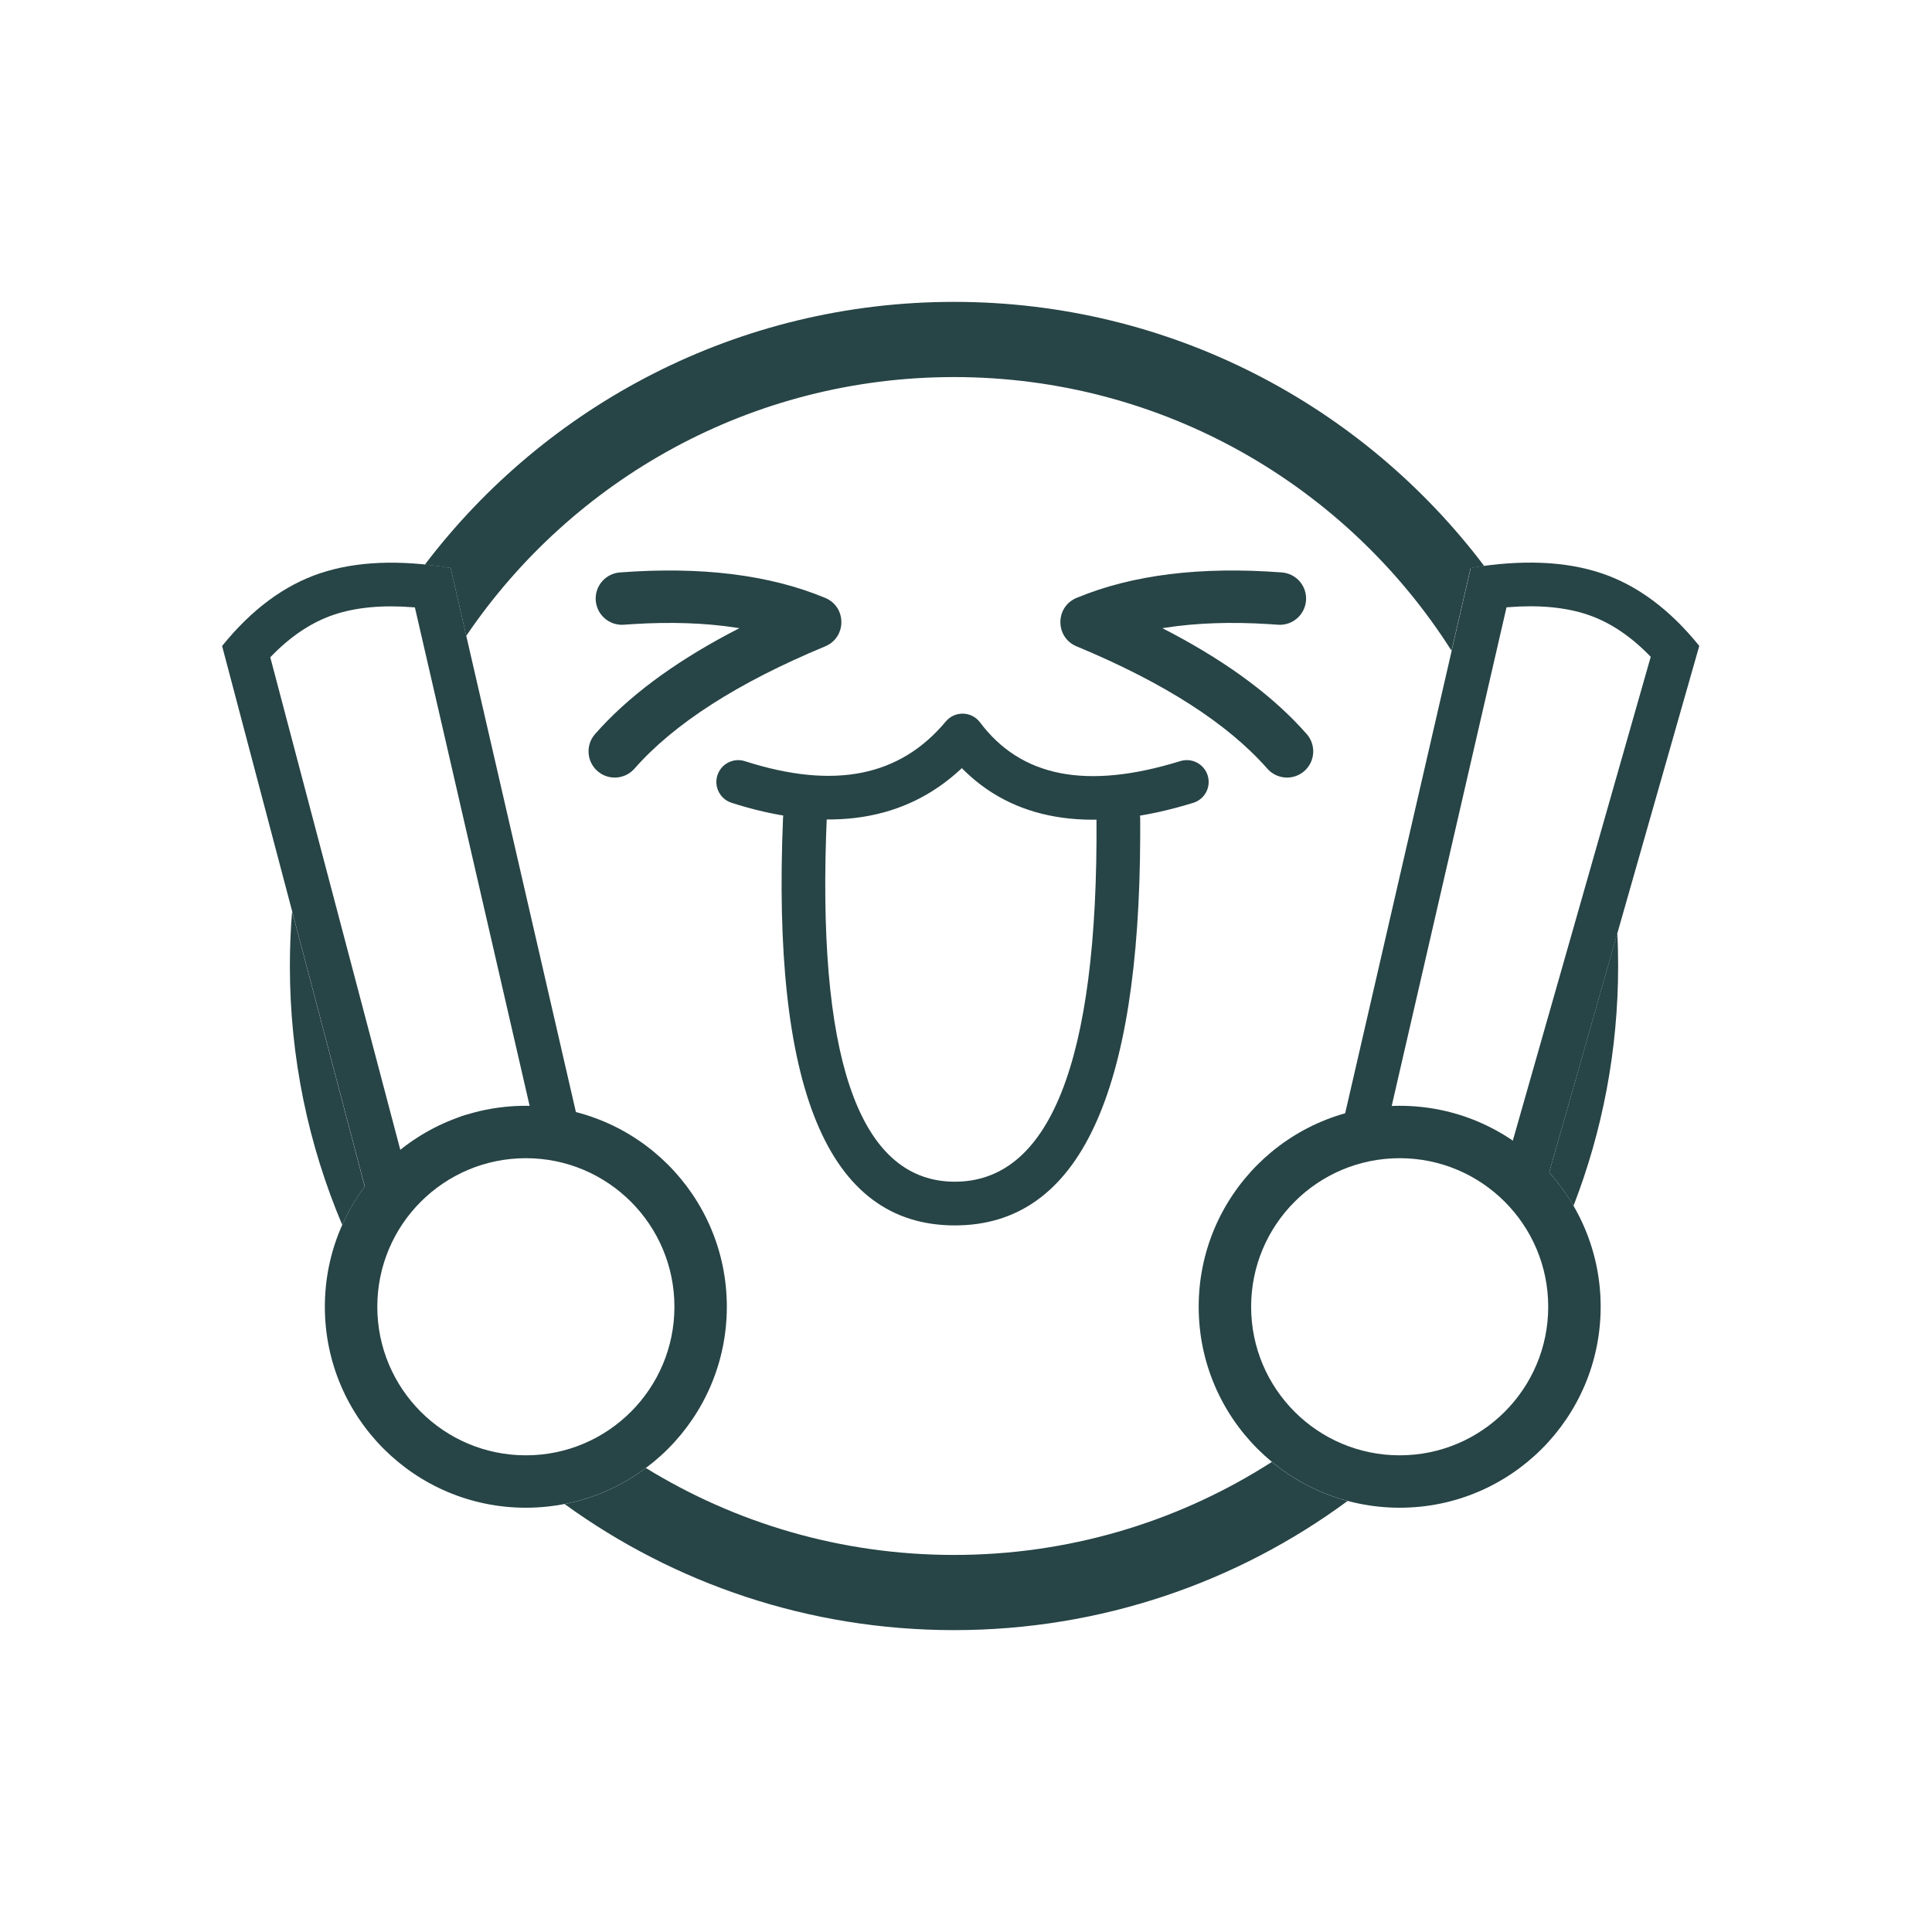
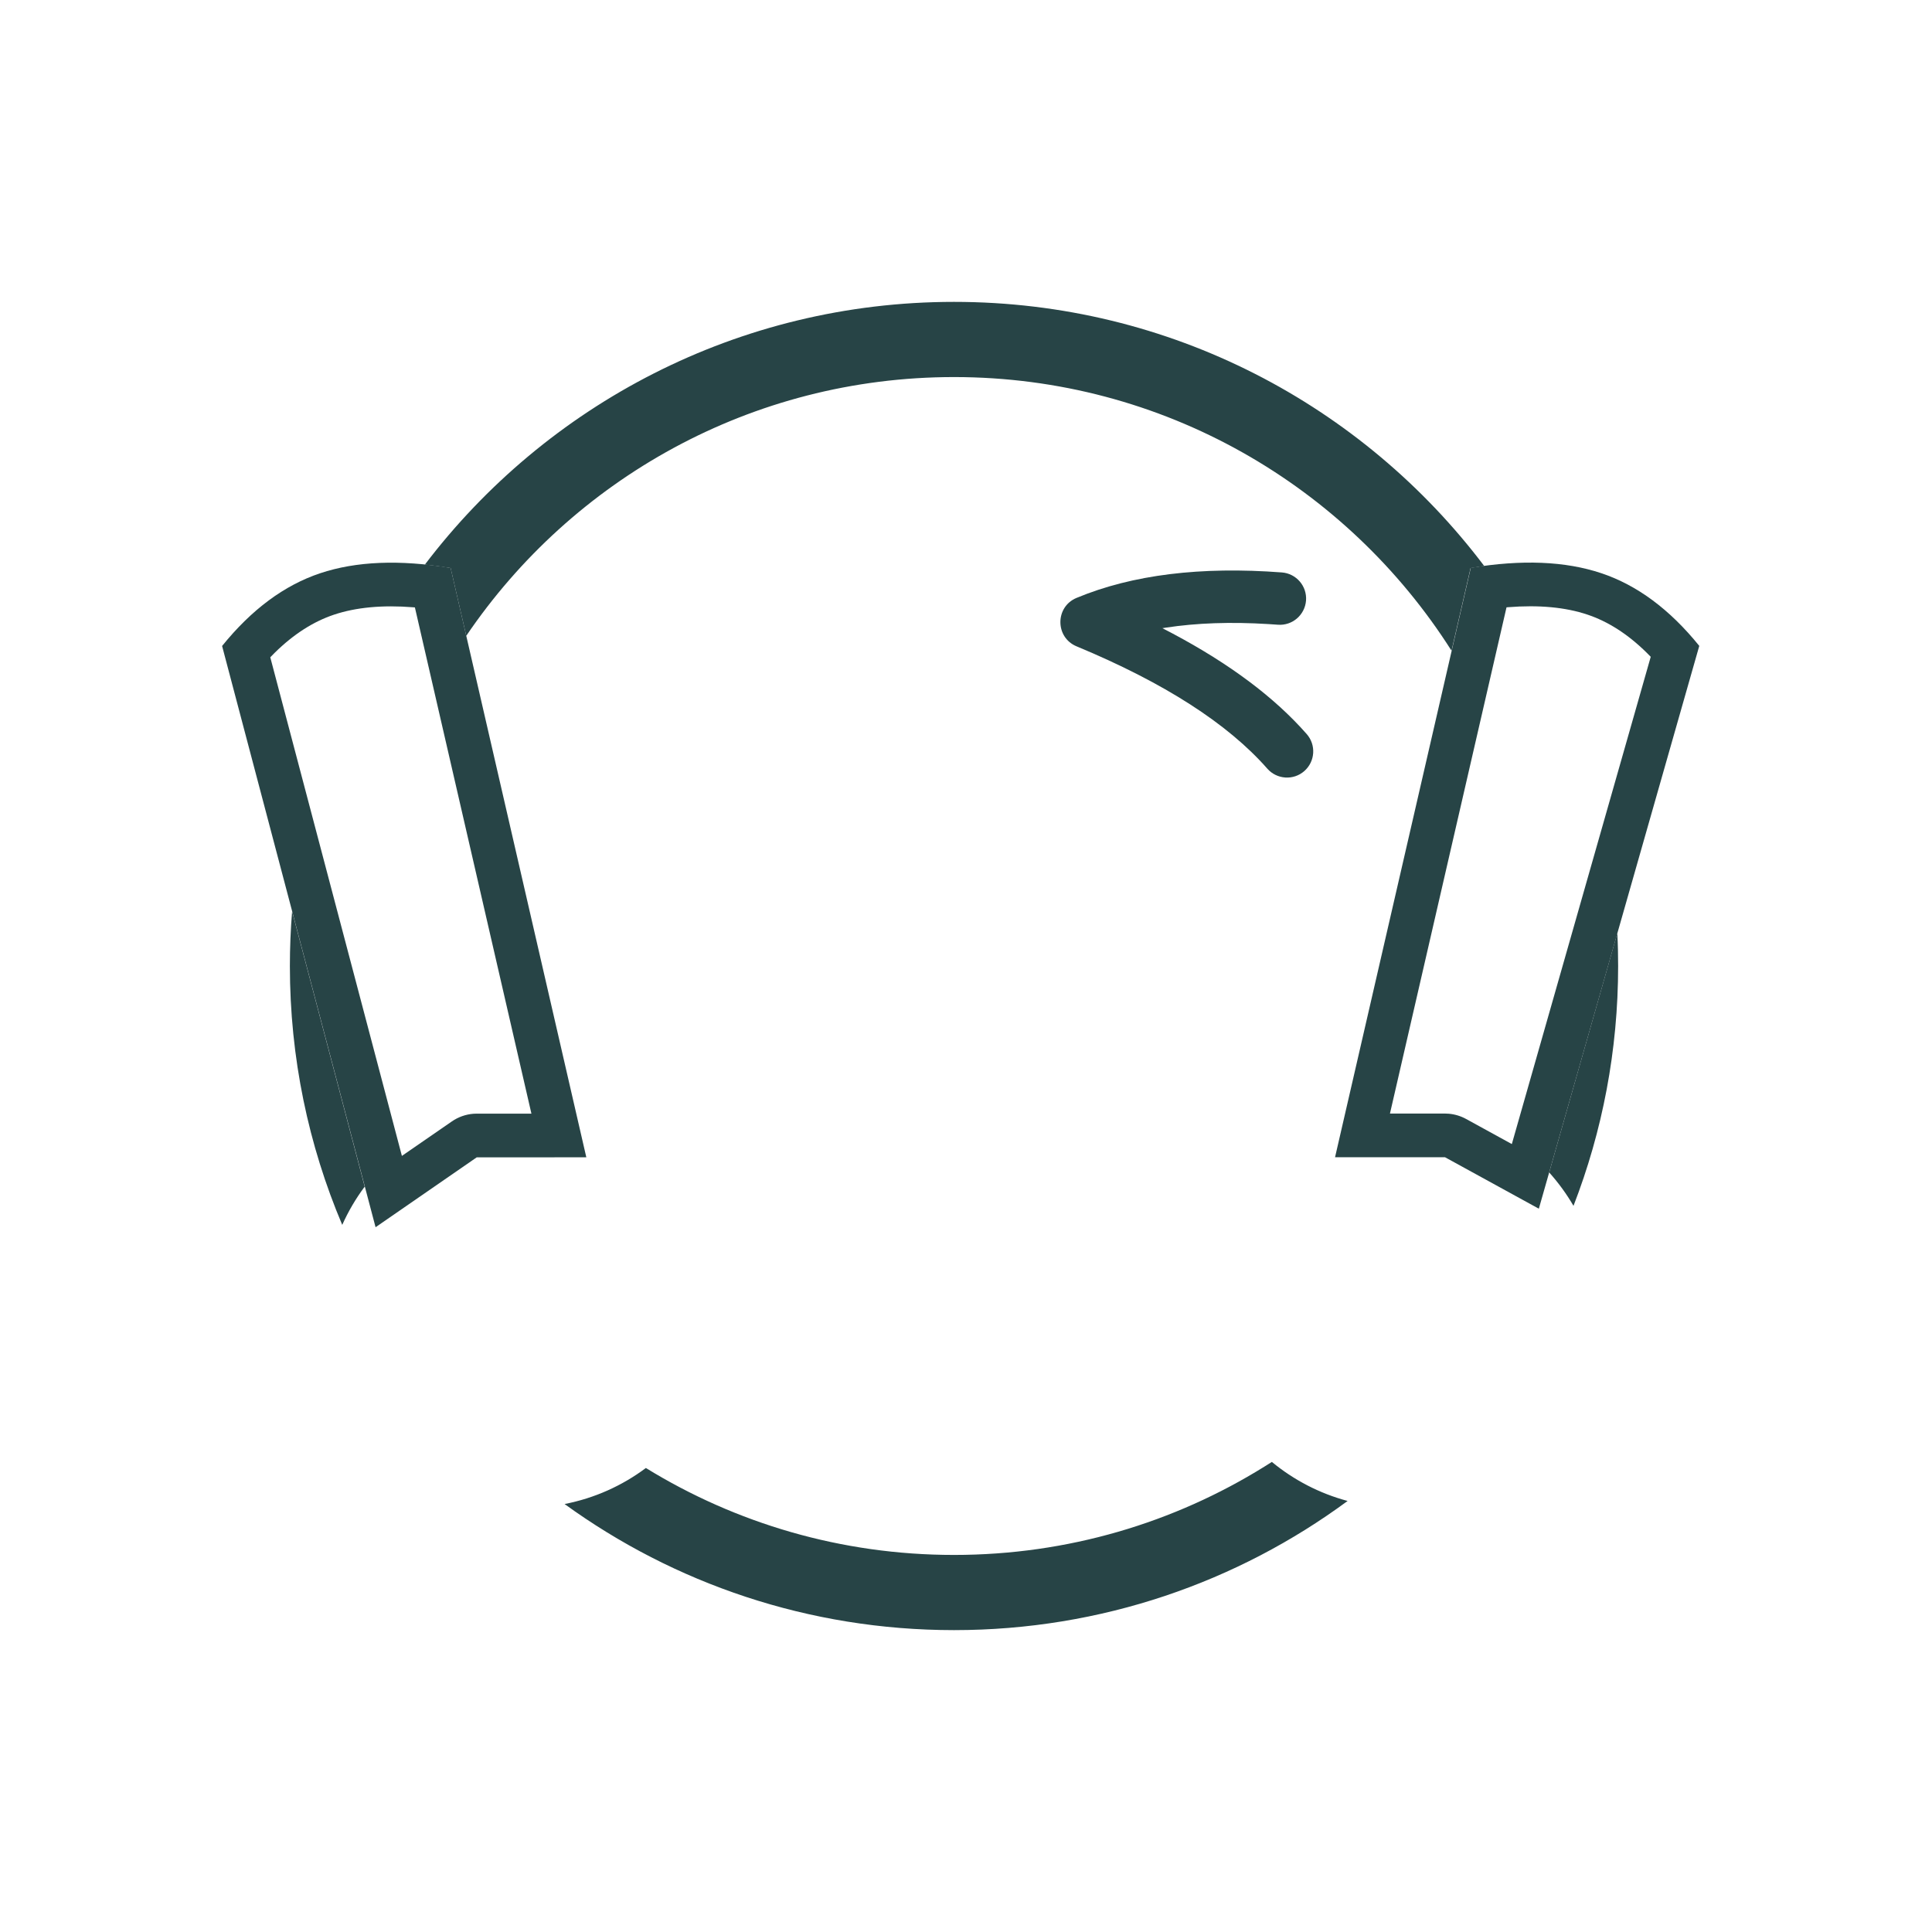
<svg xmlns="http://www.w3.org/2000/svg" width="48" height="48" viewBox="0 0 48 48" fill="none">
  <path d="M31.599 36.321C32.142 36.769 32.781 37.104 33.481 37.291C30.745 39.308 27.363 40.5 23.702 40.5C20.088 40.5 16.745 39.338 14.027 37.367C14.774 37.222 15.46 36.91 16.047 36.472C18.274 37.842 20.896 38.632 23.702 38.632C26.53 38.632 29.172 37.83 31.41 36.44L31.599 36.321ZM7.257 22.643L9.061 29.481C8.842 29.775 8.654 30.093 8.503 30.432C7.665 28.455 7.202 26.282 7.202 24C7.202 23.543 7.221 23.09 7.257 22.643ZM40.182 23.184C40.196 23.454 40.202 23.727 40.202 24C40.202 26.101 39.809 28.111 39.093 29.959C38.92 29.661 38.717 29.384 38.489 29.129L40.182 23.184ZM23.702 7.5C29.084 7.5 33.863 10.076 36.875 14.062L36.746 14.08L36.536 14.113L36.063 16.167C33.468 12.08 28.902 9.368 23.702 9.368C18.661 9.368 14.215 11.917 11.584 15.797L11.196 14.113C10.977 14.077 10.764 14.048 10.556 14.027C13.57 10.061 18.337 7.5 23.702 7.5Z" fill="#274446" />
  <path d="M11.196 14.11L14.567 28.753L11.844 28.754L9.331 30.49L5.518 16.049C6.251 15.142 7.064 14.539 7.955 14.242C8.847 13.944 9.927 13.9 11.196 14.11ZM10.271 15.088C9.498 15.026 8.841 15.09 8.299 15.271C7.787 15.442 7.297 15.754 6.826 16.217L6.715 16.33L9.985 28.718L11.227 27.861C11.386 27.751 11.571 27.686 11.762 27.671L11.844 27.668L13.203 27.668L10.308 15.091L10.271 15.088Z" fill="#274446" />
  <path d="M36.541 14.108L33.169 28.751L35.902 28.752L38.232 30.03L42.218 16.047C41.485 15.14 40.673 14.537 39.781 14.24C38.889 13.942 37.809 13.898 36.541 14.108ZM37.465 15.086C38.239 15.024 38.896 15.088 39.437 15.269C39.949 15.44 40.44 15.752 40.91 16.215L41.012 16.318L37.561 28.424L36.424 27.8C36.29 27.727 36.144 27.683 35.993 27.67L35.902 27.666L34.533 27.666L37.429 15.089L37.465 15.086Z" fill="#274446" />
-   <path d="M34.775 27.473C37.532 27.473 39.768 29.708 39.768 32.466C39.768 35.224 37.532 37.459 34.775 37.459C32.017 37.459 29.781 35.224 29.781 32.466C29.781 29.708 32.017 27.473 34.775 27.473ZM34.775 28.775C32.736 28.775 31.084 30.428 31.084 32.466C31.084 34.504 32.736 36.157 34.775 36.157C36.813 36.157 38.465 34.504 38.465 32.466C38.465 30.428 36.813 28.775 34.775 28.775Z" fill="#274446" />
-   <path d="M13.065 27.473C15.822 27.473 18.058 29.708 18.058 32.466C18.058 35.224 15.822 37.459 13.065 37.459C10.307 37.459 8.071 35.224 8.071 32.466C8.071 29.708 10.307 27.473 13.065 27.473ZM13.065 28.775C11.026 28.775 9.374 30.428 9.374 32.466C9.374 34.504 11.026 36.157 13.065 36.157C15.103 36.157 16.756 34.504 16.756 32.466C16.756 30.428 15.103 28.775 13.065 28.775Z" fill="#274446" />
-   <path d="M15.402 14.222C17.413 14.07 19.114 14.277 20.503 14.855C21.038 15.078 21.037 15.836 20.502 16.058C18.321 16.964 16.742 17.982 15.763 19.097C15.525 19.367 15.114 19.394 14.844 19.157C14.573 18.919 14.547 18.508 14.784 18.238C15.585 17.325 16.696 16.495 18.115 15.74L18.37 15.607L18.28 15.593C17.519 15.477 16.671 15.447 15.736 15.505L15.5 15.521C15.141 15.548 14.829 15.279 14.801 14.92C14.774 14.562 15.043 14.249 15.402 14.222Z" fill="#274446" />
  <path d="M31.847 14.222C29.836 14.07 28.135 14.277 26.746 14.855C26.211 15.078 26.212 15.836 26.747 16.058C28.928 16.964 30.507 17.982 31.486 19.097C31.724 19.367 32.135 19.394 32.405 19.157C32.676 18.919 32.702 18.508 32.465 18.238C31.664 17.325 30.553 16.495 29.134 15.74L28.879 15.607L28.969 15.593C29.73 15.477 30.578 15.447 31.513 15.505L31.749 15.521C32.108 15.548 32.42 15.279 32.448 14.92C32.475 14.562 32.206 14.249 31.847 14.222Z" fill="#274446" />
-   <path d="M23.497 17.926C23.721 17.657 24.137 17.667 24.348 17.947C25.363 19.299 26.981 19.634 29.326 18.909C29.613 18.821 29.916 18.981 30.005 19.268C30.093 19.554 29.933 19.858 29.646 19.946C27.231 20.693 25.317 20.446 23.991 19.178L23.896 19.084L23.858 19.12C22.478 20.398 20.613 20.684 18.338 19.996L18.175 19.945C17.89 19.853 17.732 19.548 17.824 19.262C17.915 18.977 18.221 18.82 18.506 18.911C20.735 19.625 22.36 19.288 23.497 17.926Z" fill="#274446" />
-   <path d="M27.781 19.807C28.081 19.805 28.326 20.046 28.328 20.346L28.328 20.779C28.307 27.134 26.831 30.445 23.723 30.445C20.531 30.445 19.176 26.971 19.454 20.327C19.467 20.027 19.72 19.795 20.02 19.807C20.319 19.82 20.552 20.073 20.539 20.372L20.523 20.797C20.337 26.599 21.467 29.359 23.723 29.359C26.047 29.359 27.284 26.452 27.242 20.353C27.24 20.053 27.481 19.809 27.781 19.807Z" fill="#274446" />
</svg>